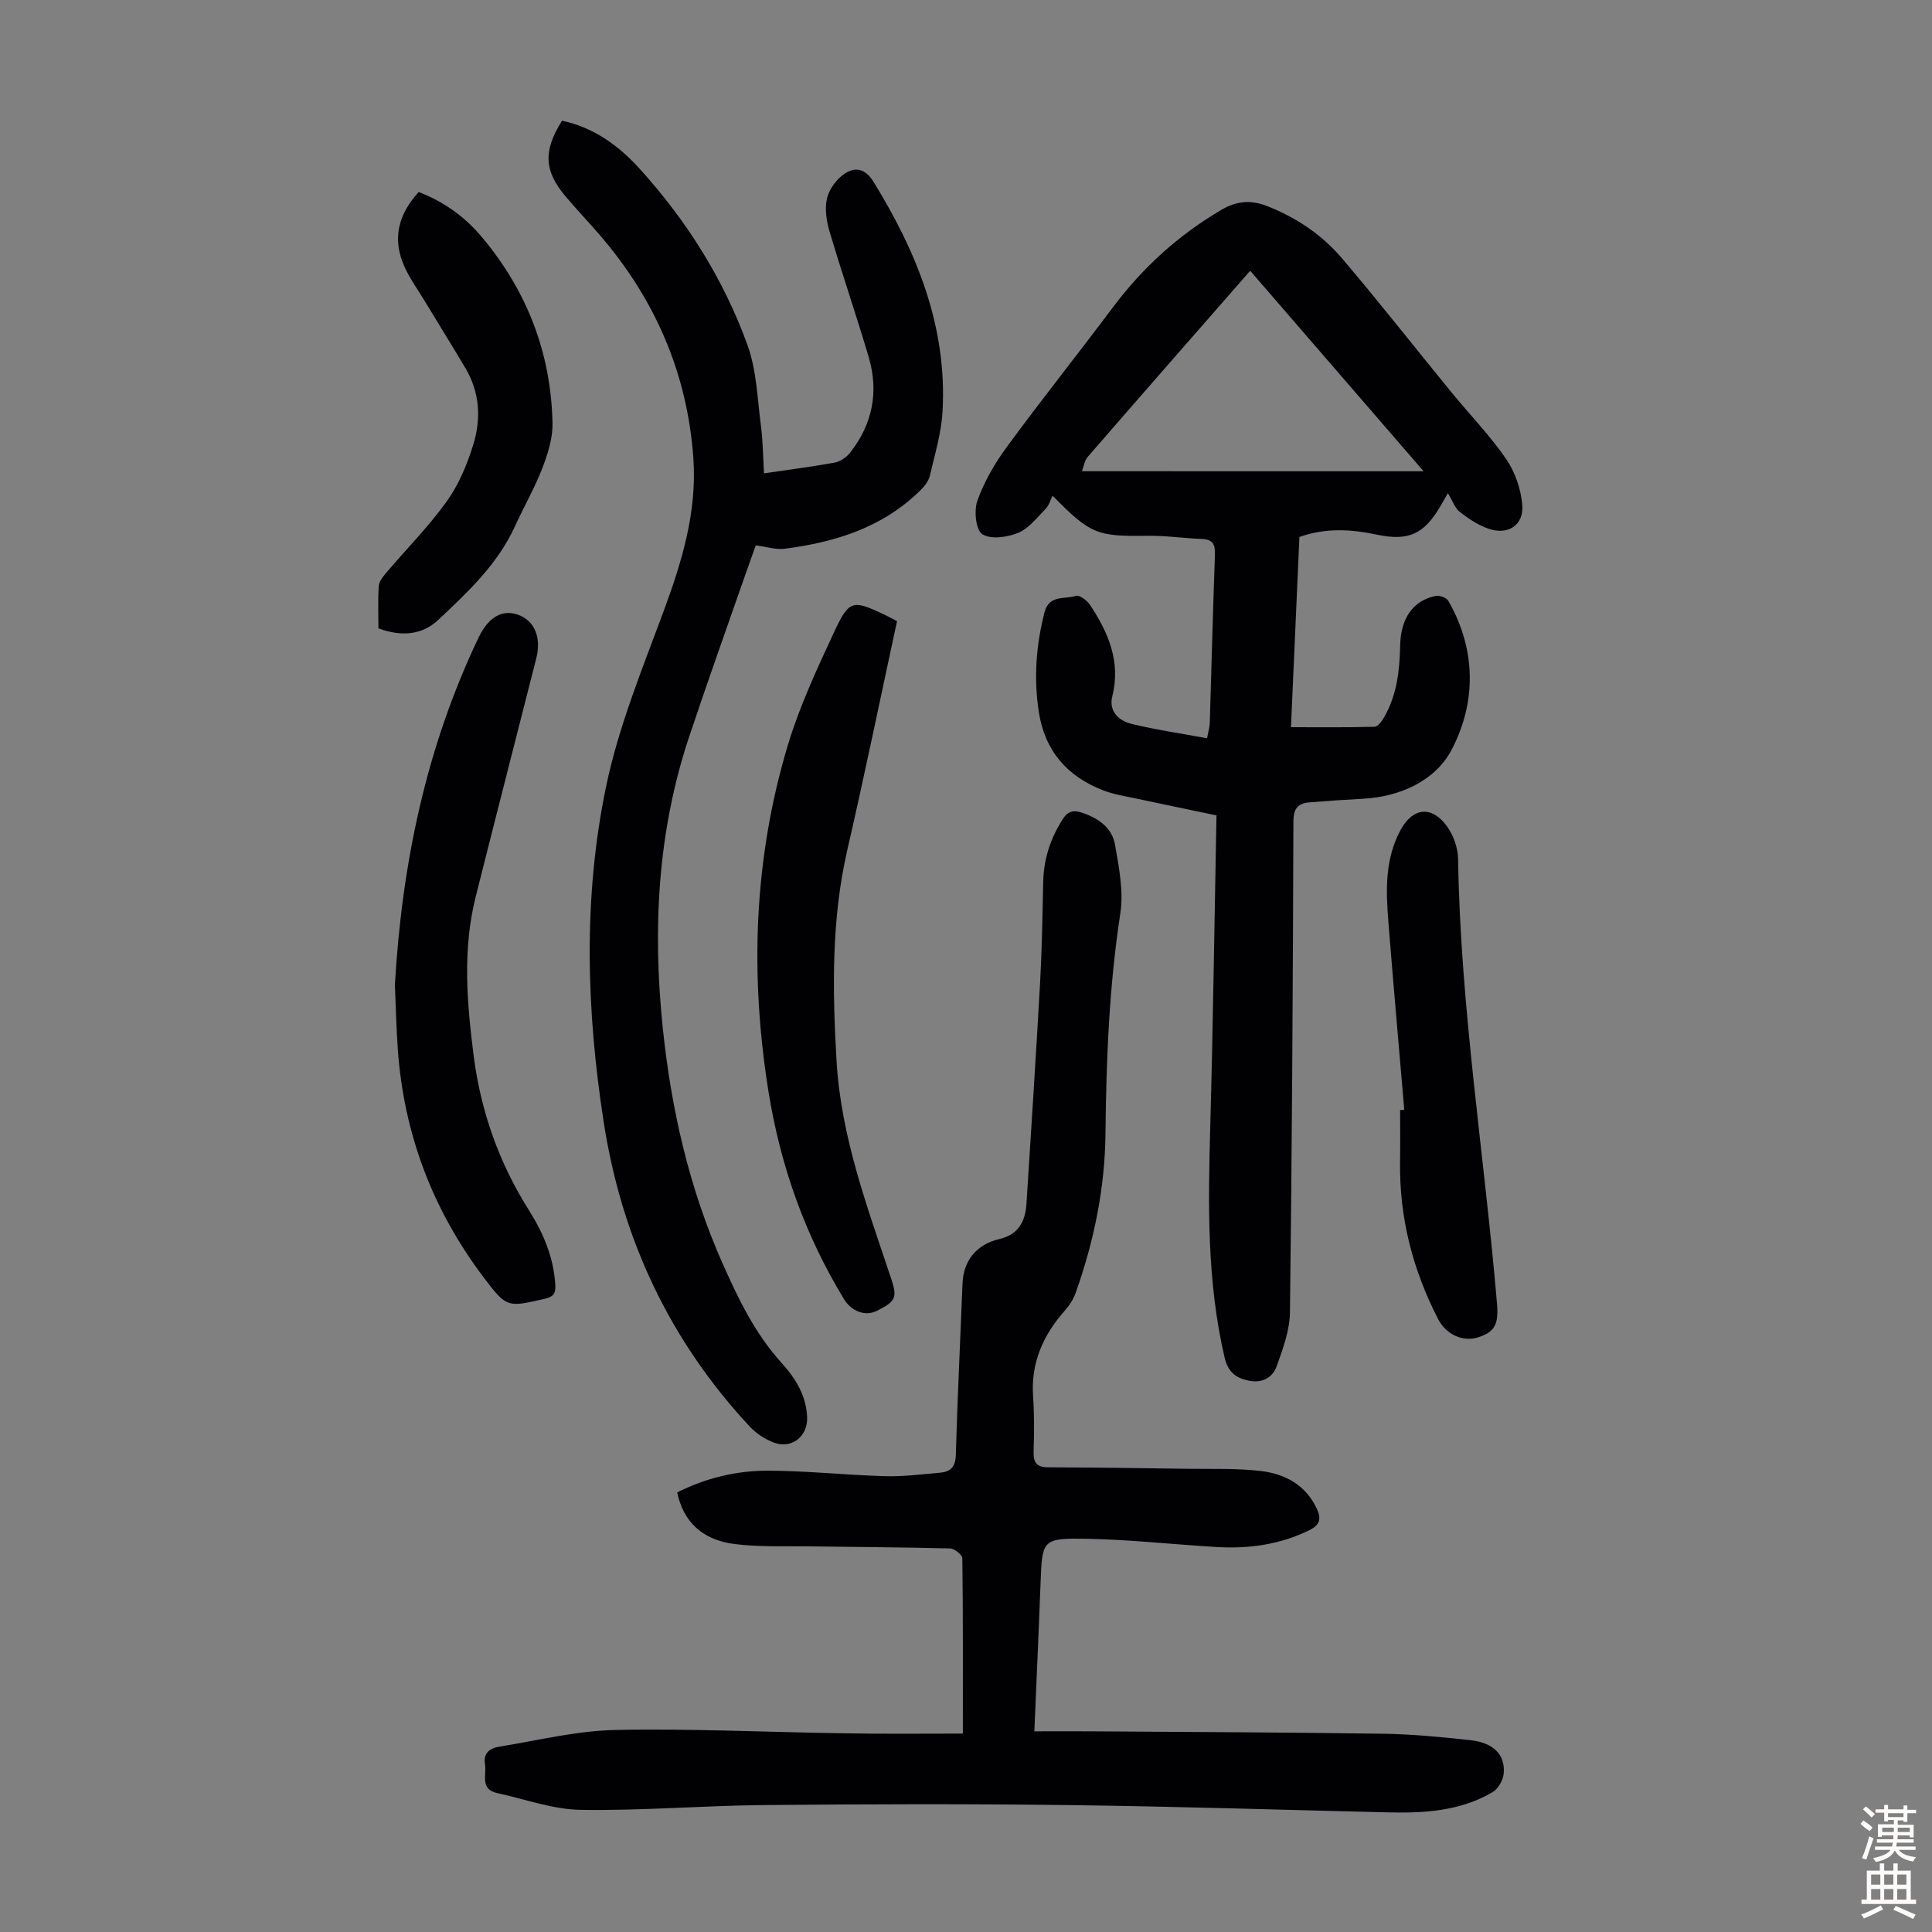
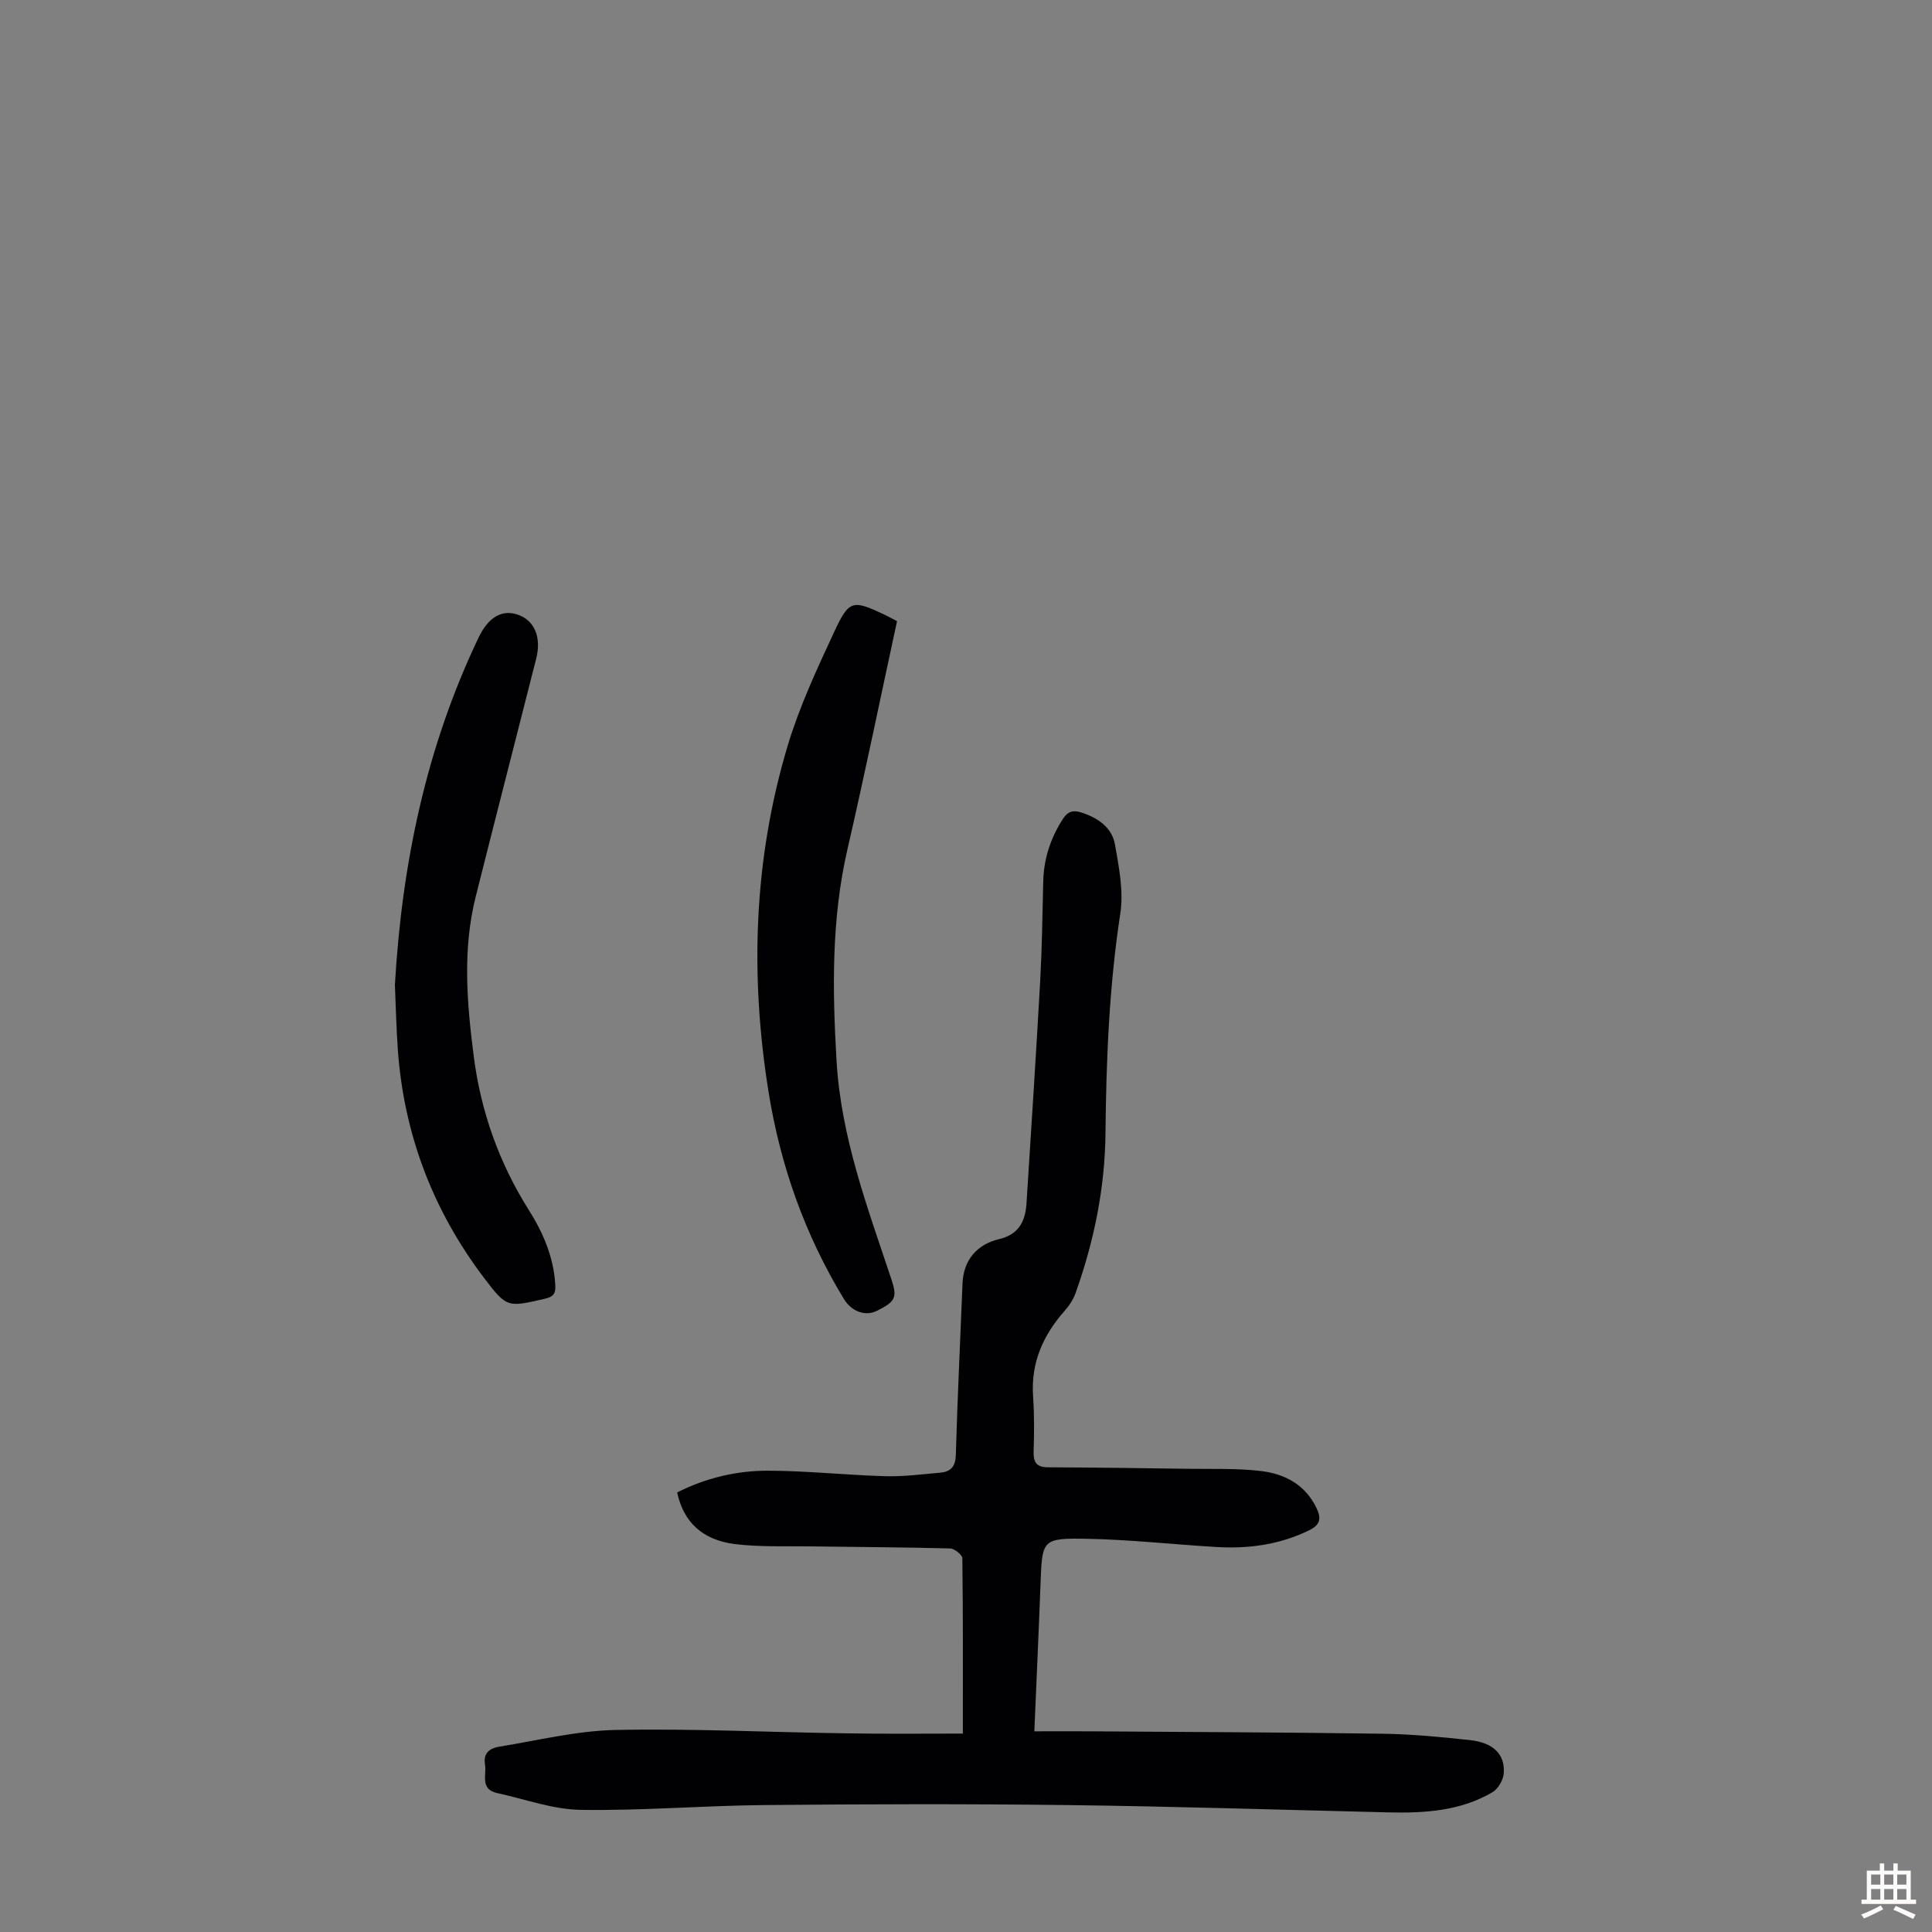
<svg xmlns="http://www.w3.org/2000/svg" enable-background="new 0 0 400 400" viewBox="0 0 400 400">
  <rect x="0" y="0" width="400" height="400" fill="#808080" stroke="none" />
  <g fill="#010103">
    <path d="m199.35 358.92c0-12.83.05-24.56-.11-36.29-.01-.72-1.63-2.02-2.52-2.04-9.71-.26-19.43-.29-29.15-.43-5.13-.07-10.3.15-15.37-.47-6.8-.83-10.71-4.61-12-10.7 5.92-2.99 12.33-4.53 18.92-4.5 8.03.03 16.06.91 24.1 1.14 3.78.11 7.58-.39 11.36-.72 2.13-.18 3.24-1.13 3.31-3.63.34-11.85.92-23.7 1.39-35.55.19-4.77 2.9-8.08 7.62-9.2 3.55-.85 5.35-3.08 5.62-7.33.98-15.3 1.97-30.59 2.83-45.89.38-6.92.48-13.86.64-20.79.11-4.72 1.5-8.96 4.05-12.94 1.07-1.67 2.23-1.9 3.91-1.34 3.39 1.11 6.28 3.09 6.9 6.64.82 4.68 1.8 9.63 1.1 14.23-2.31 15.1-2.92 30.27-3.07 45.48-.11 11.42-2.38 22.42-6.19 33.12-.47 1.32-1.31 2.6-2.25 3.66-4.49 5.08-7.03 10.79-6.55 17.73.26 3.79.23 7.61.11 11.41-.07 2.24.59 3.27 2.96 3.28 9.72.04 19.43.17 29.15.31 5.02.07 10.08-.13 15.04.47 4.92.6 9.14 2.86 11.45 7.72 1 2.11.72 3.42-1.52 4.52-6.11 3-12.56 3.88-19.24 3.48-8.92-.53-17.83-1.53-26.75-1.7-9.36-.17-9.32.15-9.66 9.32-.37 9.94-.83 19.87-1.28 30.54 3.88 0 7.64-.02 11.4 0 20.25.14 40.5.21 60.75.5 6.02.09 12.05.67 18.04 1.32 4.85.52 7.31 2.97 6.99 6.91-.11 1.37-1.15 3.18-2.3 3.86-6.71 3.96-14.19 4.37-21.75 4.19-22.13-.53-44.27-1.24-66.4-1.51-20.93-.26-41.86-.2-62.78 0-12.63.12-25.26 1.19-37.88.99-5.78-.09-11.52-2.22-17.27-3.47-3.63-.79-2.17-3.75-2.54-5.97-.4-2.43 1.13-3.34 2.95-3.64 8.02-1.3 16.05-3.3 24.11-3.46 15.76-.32 31.53.47 47.3.69 7.99.15 16.03.06 24.58.06z" />
-     <path d="m269.03 111.17c-.59 13.18-1.17 26.35-1.75 39.39 5.82 0 11.57.07 17.31-.09.68-.02 1.51-1.16 1.97-1.96 2.66-4.6 3.22-9.68 3.33-14.88.12-5.65 2.67-9.27 7.32-10.25.8-.17 2.27.35 2.64 1 5.82 10.14 5.82 21.06.68 30.87-3.32 6.34-10.6 9.72-18.4 10.13-3.68.19-7.36.44-11.03.74-2.32.19-3.3 1.23-3.31 3.87-.12 33.9-.29 67.8-.72 101.7-.05 3.76-1.46 7.59-2.76 11.2-.83 2.31-2.97 3.53-5.73 2.97-2.74-.56-4.33-1.77-5.05-4.85-3.68-15.77-3.4-31.72-2.96-47.74.58-21.35.87-42.71 1.29-64.45-5.71-1.2-11.02-2.29-16.33-3.43-2.4-.52-4.87-.88-7.14-1.76-7.45-2.89-12.09-8.2-13.32-16.26-1.06-6.96-.57-13.79 1.19-20.61.96-3.7 4.22-2.63 6.51-3.4.7-.24 2.3.96 2.91 1.88 3.78 5.72 6.41 11.74 4.61 18.92-.78 3.1 1.34 5.06 3.97 5.71 5.05 1.23 10.23 1.98 15.65 2.98.28-1.51.54-2.33.56-3.16.36-11.63.65-23.26 1.07-34.89.07-2.07-.45-3.12-2.67-3.21-3.79-.15-7.58-.72-11.37-.66-10.35.14-11.7-.29-19.58-8.3-.45.89-.71 1.96-1.37 2.64-1.79 1.83-3.5 4.11-5.73 5.04-2.24.93-5.69 1.42-7.45.29-1.34-.87-1.75-4.87-1.02-6.92 1.4-3.91 3.56-7.68 6.03-11.05 7.21-9.82 14.81-19.36 22.12-29.11 6.13-8.17 13.5-14.84 22.31-20.04 3.21-1.89 6.15-2.14 9.51-.82 6.07 2.37 11.38 5.95 15.54 10.84 7.75 9.11 15.13 18.54 22.71 27.8 3.75 4.58 7.92 8.87 11.26 13.73 1.85 2.69 3.06 6.24 3.34 9.5.35 4.19-2.93 6.32-6.95 4.95-2.15-.73-4.16-2.08-5.98-3.49-1-.77-1.46-2.23-2.47-3.88-1.04 1.8-1.29 2.26-1.56 2.71-3.38 5.77-6.58 7.24-13.11 5.88-5.31-1.13-10.58-1.47-16.07.47zm25.71-13.6c-12.39-14.33-24.07-27.83-35.9-41.51-11.46 13.1-22.58 25.78-33.63 38.52-.68.78-.84 2.02-1.21 2.98 23.55.01 46.61.01 70.74.01z" />
-     <path d="m116.36 24.99c6.7 1.44 11.8 5.23 16.13 10.01 9.7 10.72 17.34 22.84 22.26 36.41 1.9 5.23 2.05 11.12 2.79 16.74.42 3.18.43 6.41.64 9.85 5.14-.76 9.9-1.36 14.6-2.22 1.16-.21 2.45-1.08 3.2-2.03 4.7-5.94 6-12.69 3.85-19.91-2.57-8.67-5.51-17.24-8.08-25.91-.65-2.19-1.03-4.75-.52-6.89.46-1.91 1.99-3.99 3.65-5.09 2.16-1.43 4.25-1.12 6.01 1.75 8.96 14.57 15.2 29.93 14.26 47.38-.24 4.52-1.6 8.99-2.64 13.43-.26 1.1-1.12 2.18-1.95 3-7.78 7.69-17.61 10.75-28.1 12.1-1.82.23-3.74-.41-5.99-.7-.72 2.03-1.47 4.09-2.19 6.16-3.89 11.18-7.89 22.33-11.63 33.56-6.51 19.56-7.54 39.64-5.45 60.01 1.74 16.9 5.46 33.29 12.37 48.87 3.26 7.36 6.73 14.58 12.25 20.67 2.85 3.14 5.15 6.78 5.29 11.33.12 3.87-3.2 6.54-6.86 5.17-1.81-.68-3.63-1.84-4.95-3.25-16.68-17.86-26.58-39.03-30.31-63.11-3.59-23.17-4.29-46.48.49-69.46 2.57-12.37 7.47-24.3 11.88-36.22 3.8-10.28 6.96-20.61 6.2-31.66-1.23-17.77-8.03-33.3-19.72-46.71-2.2-2.53-4.51-4.97-6.68-7.53-4.53-5.36-4.75-9.43-.8-15.75z" />
    <path d="m81.76 203.89c1.45-25.04 6.46-49.16 17.33-71.9 1.97-4.12 4.75-5.83 8-4.77 3.52 1.15 5.06 4.64 3.93 9.12-4.17 16.45-8.41 32.89-12.54 49.35-2.75 10.95-1.81 21.98-.4 32.99 1.48 11.47 5.25 22.1 11.44 31.9 2.95 4.67 5.08 9.68 5.44 15.31.11 1.71-.18 2.55-2.1 2.99-7.79 1.78-7.9 1.96-12.67-4.34-10.59-13.98-16.58-29.76-17.83-47.28-.31-4.44-.41-8.91-.6-13.37z" />
    <path d="m185.72 128.61c-3.43 15.84-6.66 31.59-10.27 47.25-3.33 14.46-3.11 28.97-2.26 43.67.92 15.94 6.43 30.5 11.36 45.32 1.26 3.79.87 4.63-3.04 6.56-2.35 1.16-5.2.14-6.79-2.47-8.06-13.25-13.15-27.61-15.6-42.87-3.88-24.17-3.09-48.19 3.97-71.71 2.42-8.07 6.04-15.83 9.61-23.51 3.1-6.67 3.83-6.68 10.28-3.66.89.42 1.74.9 2.74 1.42z" />
-     <path d="m290.74 229.77c-1.11-13.01-2.27-26.02-3.3-39.04-.52-6.49-.71-12.97 2.58-18.97 2.5-4.55 6.37-5.03 9.52-.74 1.36 1.86 2.3 4.48 2.34 6.77.48 30.91 5.45 61.41 8.06 92.12.36 4.25-.45 5.85-3.88 6.96-3.15 1.03-6.66-.56-8.31-3.76-5.26-10.21-8.05-21.02-7.88-32.55.05-3.58.01-7.15.01-10.73.28-.02.57-.04.86-.06z" />
-     <path d="m78.35 130.1c0-2.99-.13-5.89.07-8.77.07-.95.86-1.94 1.54-2.74 4.19-4.93 8.78-9.56 12.54-14.79 2.48-3.45 4.2-7.62 5.48-11.72 1.67-5.36 1.36-10.85-1.62-15.87-2.74-4.6-5.56-9.15-8.34-13.74-1.44-2.38-3.1-4.67-4.25-7.19-2.61-5.72-1.38-10.85 2.92-15.52 5.18 1.98 9.52 5.1 12.99 9.22 9.39 11.14 14.42 24.09 14.71 38.66.06 3.09-.97 6.35-2.11 9.3-1.61 4.15-3.85 8.05-5.71 12.11-3.58 7.83-9.76 13.56-15.83 19.29-3.32 3.13-7.61 3.52-12.39 1.76z" />
  </g>
-   <path d="m385.2 377.6.6-.7c.6.4 1.3.9 1.9 1.5l-.6.7c-.8-.5-1.4-1-1.9-1.5zm.3 7.1c.6-1.4 1.1-2.9 1.5-4.5.3.1.6.3.9.4-.5 1.4-1 2.9-1.5 4.4zm.2-10.1.6-.6c.7.5 1.3 1.1 1.9 1.6l-.7.7c-.6-.6-1.2-1.2-1.8-1.7zm8.4-.8h.8v.9h1.8v.7h-1.8v1.8h-.8v-.3h-1.2v.9h3.3v2.6h-.8v-.4h-2.5c0 .3 0 .6-.1.8h3.4v.7h-3.5c0 .3-.1.6-.1.8h4v.7h-3.5c.7.9 1.9 1.3 3.6 1.5-.2.2-.4.5-.6.9-1.9-.3-3.2-1.1-3.8-2.3-.5 1.1-1.8 2-3.9 2.4-.2-.3-.4-.5-.6-.8 1.9-.4 3.1-.9 3.6-1.7h-3.2v-.7h3.5c.1-.2.1-.5.2-.8h-3.3v-.7h3.4c0-.2 0-.5 0-.8h-2.4v.3h-.8v-2.6h3.3v-.9h-1.2v.3h-.8v-1.8h-1.8v-.7h1.8v-.9h.8v.9h3.2zm-4.4 5.5h2.4c0-.3 0-.6 0-.9h-2.4zm1.2-3.1h3.2v-.8h-3.2zm4.4 2.2h-2.4v.9h2.5v-.9z" fill="#fcfbfa" />
  <path d="m389.2 385.8h.9v1.5h1.9v-1.5h.9v1.5h2.7v6h1.1v.9h-11.3v-.9h1.1v-6h2.7zm.2 8.7.5.8c-1.2.6-2.5 1.3-4 1.9-.2-.3-.3-.6-.6-.8 1.6-.6 3-1.3 4.1-1.9zm-2-4.3h1.9v-2.1h-1.9zm0 3.1h1.9v-2.2h-1.9zm2.7-3.1h1.9v-2.1h-1.9zm0 3.1h1.9v-2.2h-1.9zm2.4 1.3c1.4.6 2.7 1.2 4.1 1.8l-.5.9c-1.5-.7-2.8-1.4-4.1-1.9zm2.2-6.5h-1.9v2.1h1.9zm-1.9 5.2h1.9v-2.2h-1.9z" fill="#fcfbfa" />
</svg>